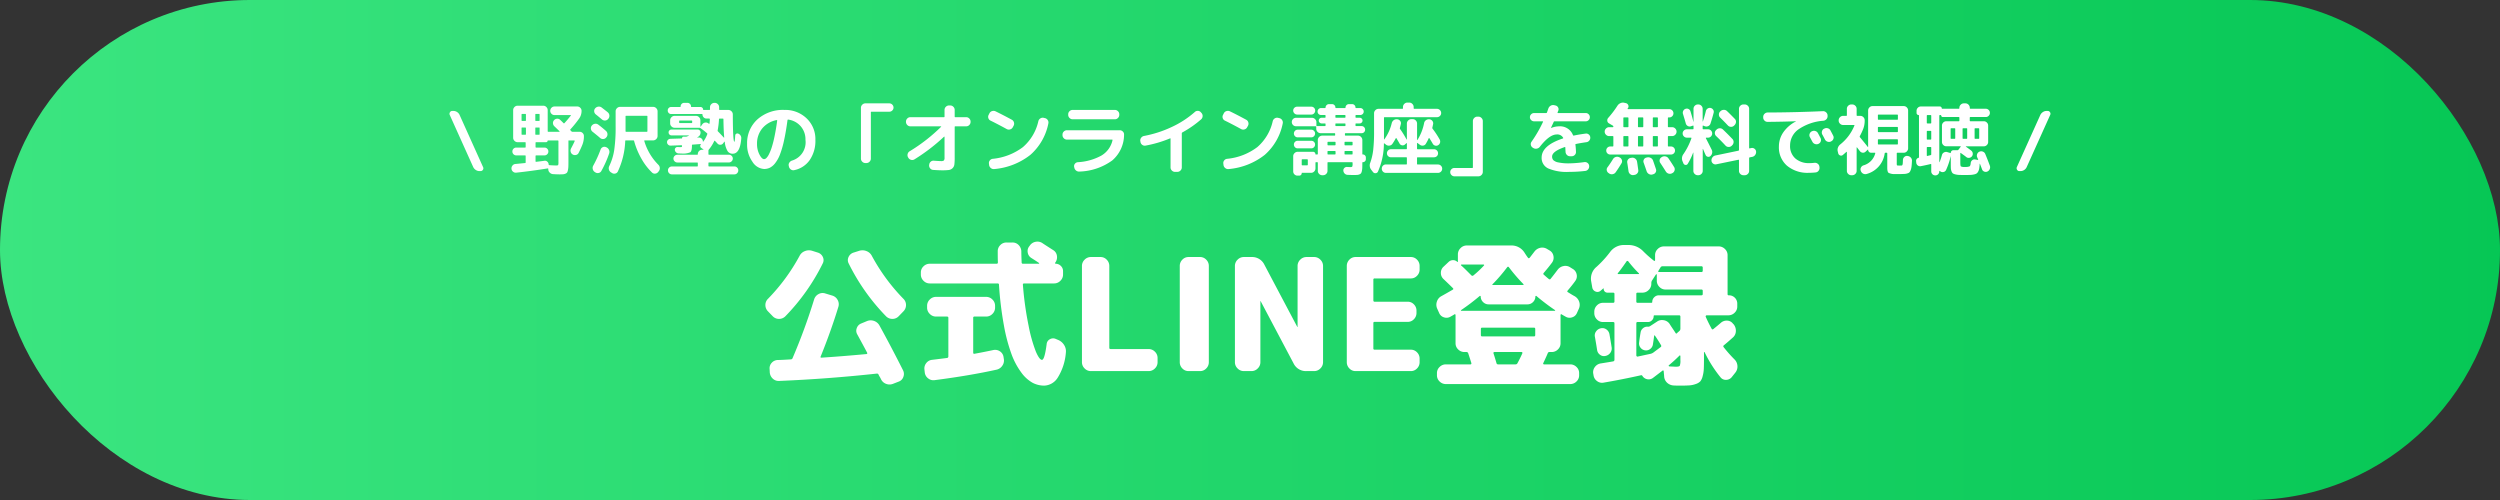
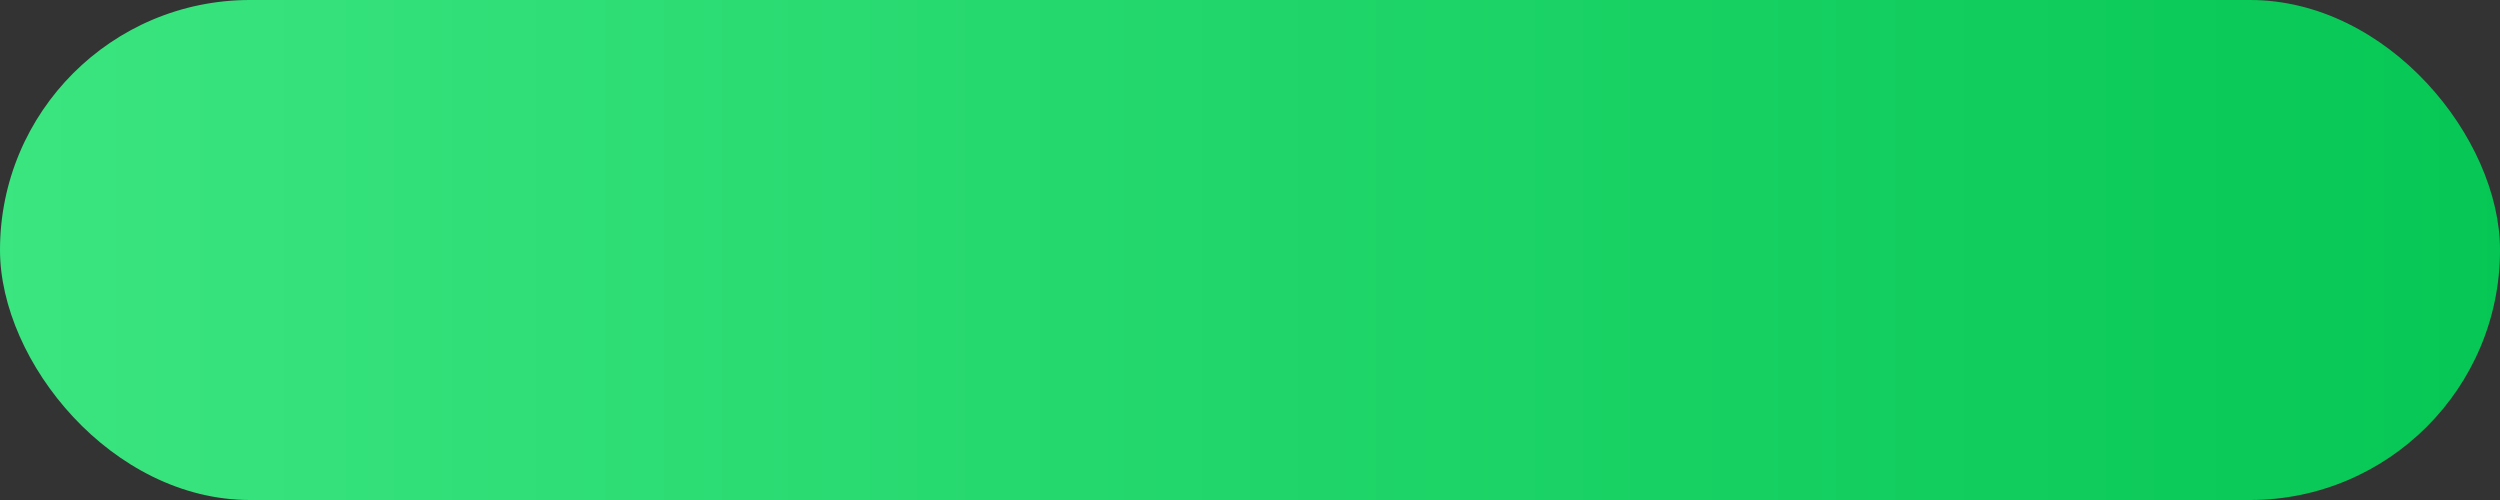
<svg xmlns="http://www.w3.org/2000/svg" width="320" height="64" viewBox="0 0 320 64">
  <rect x="0" y="0" width="320" height="64" fill="#333333" stroke="none" />
  <defs>
    <linearGradient id="linear-gradient" y1="0.5" x2="1" y2="0.5" gradientUnits="objectBoundingBox">
      <stop offset="0" stop-color="#3be580" />
      <stop offset="1" stop-color="#06c755" />
    </linearGradient>
  </defs>
  <g id="グループ_376" data-name="グループ 376" transform="translate(-55 -537.5)">
    <rect id="長方形_8" data-name="長方形 8" width="320" height="64" rx="32" transform="translate(55 537.5)" fill="url(#linear-gradient)" />
-     <path id="パス_4052" data-name="パス 4052" d="M-54.69-13.78A26.44,26.44,0,0,1-59.49-7a1.129,1.129,0,0,1-.8.32,1.1,1.1,0,0,1-.8-.34l-.62-.64a1.129,1.129,0,0,1-.32-.8,1.1,1.1,0,0,1,.34-.8,24.525,24.525,0,0,0,4.04-5.5,1.256,1.256,0,0,1,.68-.6,1.366,1.366,0,0,1,.92-.04l.76.24a1.03,1.03,0,0,1,.62.57A.911.911,0,0,1-54.69-13.78Zm6.28-.98a24.525,24.525,0,0,0,4.04,5.5,1.1,1.1,0,0,1,.34.8,1.129,1.129,0,0,1-.32.8l-.62.64a1.1,1.1,0,0,1-.8.34,1.129,1.129,0,0,1-.8-.32,26.44,26.44,0,0,1-4.8-6.78.911.911,0,0,1-.02-.81,1.03,1.03,0,0,1,.62-.57l.76-.24a1.366,1.366,0,0,1,.92.04A1.256,1.256,0,0,1-48.41-14.76Zm-5.96,4.82.92.28a1.134,1.134,0,0,1,.67.56,1.1,1.1,0,0,1,.09.88q-.94,3.08-2.26,6.34-.08.16.1.16,2.52-.16,5.76-.46A.1.1,0,0,0-49-2.24a.113.113,0,0,0-.01-.12q-.16-.32-1.26-2.34a.91.91,0,0,1-.06-.81.96.96,0,0,1,.58-.59l.72-.3a1.262,1.262,0,0,1,.91-.02,1.258,1.258,0,0,1,.69.58q1.52,2.76,3.02,5.74a1.023,1.023,0,0,1,.04.84.96.96,0,0,1-.58.6l-.72.28a1.207,1.207,0,0,1-.89.02,1.162,1.162,0,0,1-.67-.6,2.375,2.375,0,0,0-.16-.3,2.376,2.376,0,0,1-.16-.3.206.206,0,0,0-.22-.12q-6.24.68-12.5.94a1.083,1.083,0,0,1-.82-.3,1.2,1.2,0,0,1-.38-.8l-.02-.42a1.01,1.01,0,0,1,.27-.8,1.066,1.066,0,0,1,.77-.36q.26,0,.82-.03t.84-.05a.233.233,0,0,0,.24-.16,74.937,74.937,0,0,0,2.76-7.52,1.141,1.141,0,0,1,.55-.67A1.072,1.072,0,0,1-54.37-9.94Zm28.04,11.8a3.221,3.221,0,0,1-1.51-.37A4.53,4.53,0,0,1-29.26.2a9.309,9.309,0,0,1-1.26-2.35,21.938,21.938,0,0,1-.98-3.7,44.451,44.451,0,0,1-.63-5.19.159.159,0,0,0-.18-.18h-8.68a1.1,1.1,0,0,1-.8-.34,1.1,1.1,0,0,1-.34-.8v-.26a1.062,1.062,0,0,1,.34-.79,1.111,1.111,0,0,1,.8-.33h8.56q.16,0,.16-.18-.02-.46-.02-1.42a1.078,1.078,0,0,1,.33-.79,1.078,1.078,0,0,1,.79-.33h.76a1.068,1.068,0,0,1,.8.33,1.2,1.2,0,0,1,.34.81q0,.48.04,1.4a.159.159,0,0,0,.18.18h2a.064.064,0,0,0,.06-.04.04.04,0,0,0-.02-.06q-.44-.3-.98-.64a.985.985,0,0,1-.46-.69.984.984,0,0,1,.2-.81l.06-.08a1.15,1.15,0,0,1,.75-.49,1.145,1.145,0,0,1,.87.17q.08.06.61.4l.81.52a1,1,0,0,1,.44.73,1.14,1.14,0,0,1-.22.85l-.02.02q-.02.02.01.07t.05.05a.926.926,0,0,1,.68.28.9.9,0,0,1,.28.66v.44a1.1,1.1,0,0,1-.34.8,1.1,1.1,0,0,1-.8.34h-3.84a.141.141,0,0,0-.16.16,41.923,41.923,0,0,0,.73,5.25,18.942,18.942,0,0,0,.94,3.34q.45,1.03.77,1.03.34,0,.6-2a.775.775,0,0,1,.4-.63.826.826,0,0,1,.76-.05l.38.16a1.642,1.642,0,0,1,.72.66,1.459,1.459,0,0,1,.2.94A7.08,7.08,0,0,1-24.6.82,2.131,2.131,0,0,1-26.33,1.86Zm-14.38-3.3q1.32-.16,1.94-.24a.189.189,0,0,0,.16-.2V-6.82q0-.16-.18-.16h-1.4a1.1,1.1,0,0,1-.8-.34,1.1,1.1,0,0,1-.34-.8v-.24a1.1,1.1,0,0,1,.34-.8,1.1,1.1,0,0,1,.8-.34h6.42a1.1,1.1,0,0,1,.8.34,1.1,1.1,0,0,1,.34.8v.24a1.1,1.1,0,0,1-.34.8,1.1,1.1,0,0,1-.8.34h-1.5a.141.141,0,0,0-.16.16v4.46q0,.18.18.14,1.3-.24,2.42-.48a1.088,1.088,0,0,1,.82.17,1.024,1.024,0,0,1,.46.71l.04.26a1.15,1.15,0,0,1-.2.88,1.185,1.185,0,0,1-.74.5q-3.44.76-7.92,1.34A1.072,1.072,0,0,1-41.2.93a1.1,1.1,0,0,1-.43-.75l-.04-.36a1.092,1.092,0,0,1,.22-.83A1.067,1.067,0,0,1-40.71-1.44Zm28.88-.24v.54a1.1,1.1,0,0,1-.34.8,1.1,1.1,0,0,1-.8.34h-7.4a1.1,1.1,0,0,1-.8-.34,1.1,1.1,0,0,1-.34-.8V-13.46a1.1,1.1,0,0,1,.34-.8,1.1,1.1,0,0,1,.8-.34h1.24a1.062,1.062,0,0,1,.79.34,1.111,1.111,0,0,1,.33.8V-2.98q0,.16.18.16h4.86a1.1,1.1,0,0,1,.8.34A1.1,1.1,0,0,1-11.83-1.68Zm6.56-11.78V-1.14a1.111,1.111,0,0,1-.33.8A1.062,1.062,0,0,1-6.39,0H-7.87a1.062,1.062,0,0,1-.79-.34,1.111,1.111,0,0,1-.33-.8V-13.46a1.111,1.111,0,0,1,.33-.8,1.062,1.062,0,0,1,.79-.34h1.48a1.062,1.062,0,0,1,.79.34A1.111,1.111,0,0,1-5.27-13.46Zm6.6,4.52v7.8a1.1,1.1,0,0,1-.34.8A1.1,1.1,0,0,1,.19,0H-.79a1.1,1.1,0,0,1-.8-.34,1.1,1.1,0,0,1-.34-.8V-13.46a1.1,1.1,0,0,1,.34-.8,1.1,1.1,0,0,1,.8-.34H.19a1.743,1.743,0,0,1,1.66,1l4.2,7.94a.018.018,0,0,0,.02.02.018.018,0,0,0,.02-.02v-7.8a1.1,1.1,0,0,1,.34-.8,1.1,1.1,0,0,1,.8-.34h.98a1.1,1.1,0,0,1,.8.34,1.1,1.1,0,0,1,.34.8V-1.14a1.1,1.1,0,0,1-.34.8,1.1,1.1,0,0,1-.8.34H7.23A1.743,1.743,0,0,1,5.57-1L1.37-8.94a.018.018,0,0,0-.02-.02A.018.018,0,0,0,1.33-8.94ZM21.71-1.6v.46a1.111,1.111,0,0,1-.33.8,1.062,1.062,0,0,1-.79.34H13.51a1.062,1.062,0,0,1-.79-.34,1.111,1.111,0,0,1-.33-.8V-13.46a1.111,1.111,0,0,1,.33-.8,1.062,1.062,0,0,1,.79-.34h7.08a1.062,1.062,0,0,1,.79.34,1.111,1.111,0,0,1,.33.8V-13a1.111,1.111,0,0,1-.33.8,1.062,1.062,0,0,1-.79.34H15.95a.141.141,0,0,0-.16.16v2.64q0,.18.16.18h4.24a1.062,1.062,0,0,1,.79.34,1.111,1.111,0,0,1,.33.8v.3a1.111,1.111,0,0,1-.33.8,1.062,1.062,0,0,1-.79.34H15.95a.141.141,0,0,0-.16.16V-2.9a.141.141,0,0,0,.16.16h4.64a1.062,1.062,0,0,1,.79.34A1.111,1.111,0,0,1,21.71-1.6Zm4.46-5.66q-.16.1-.52.3a.977.977,0,0,1-.82.08.961.961,0,0,1-.62-.56l-.26-.58a1.233,1.233,0,0,1-.02-.9,1.174,1.174,0,0,1,.58-.68q.58-.32,1.44-.82.14-.08.02-.2-.42-.42-1.22-1.18a1.05,1.05,0,0,1-.32-.77,1.05,1.05,0,0,1,.32-.77l.68-.64a.8.8,0,0,1,.56-.22.734.734,0,0,1,.54.22q.08.04.08-.04v-.92a1.1,1.1,0,0,1,.34-.8,1.1,1.1,0,0,1,.8-.34h5.68a1.953,1.953,0,0,1,1.72.94q.28.44.44.64.08.12.22-.02l.6-.78a1.289,1.289,0,0,1,.74-.48,1.162,1.162,0,0,1,.86.14l.34.2a1.008,1.008,0,0,1,.49.7,1.068,1.068,0,0,1-.17.84q-.46.62-1.08,1.34a.152.152,0,0,0,.04.24q.4.36.6.52.16.12.24,0,.36-.44.9-1.16a1.214,1.214,0,0,1,.75-.48,1.113,1.113,0,0,1,.87.16l.32.2a1.037,1.037,0,0,1,.5.69,1.02,1.02,0,0,1-.16.83q-.38.54-.98,1.24-.12.16.02.22.1.06.39.24t.45.26a1.307,1.307,0,0,1,.59.68,1.2,1.2,0,0,1-.01.9l-.26.58a.961.961,0,0,1-.62.56.977.977,0,0,1-.82-.08q-.36-.2-.52-.3a.067.067,0,0,0-.09-.01.1.1,0,0,0-.05.09v3.62a1.062,1.062,0,0,1-.34.79,1.111,1.111,0,0,1-.8.33h-.28a.22.22,0,0,0-.22.16q-.18.44-.58,1.28a.09.09,0,0,0,.01.09.1.1,0,0,0,.09.05h3.36a1.111,1.111,0,0,1,.8.33,1.062,1.062,0,0,1,.34.79V.54a1.062,1.062,0,0,1-.34.79,1.111,1.111,0,0,1-.8.33H25.07a1.111,1.111,0,0,1-.8-.33,1.062,1.062,0,0,1-.34-.79V.26a1.062,1.062,0,0,1,.34-.79,1.111,1.111,0,0,1,.8-.33h3.14q.16,0,.12-.18-.16-.52-.4-1.24a.22.22,0,0,0-.22-.16h-.26a1.111,1.111,0,0,1-.8-.33,1.062,1.062,0,0,1-.34-.79V-7.18a.1.1,0,0,0-.05-.09A.067.067,0,0,0,26.17-7.26ZM36.51-4.62v-.76q0-.18-.16-.18H29.71q-.16,0-.16.18v.76q0,.18.16.18h6.64Q36.51-4.44,36.51-4.62ZM34.23-1q.38-.7.64-1.3a.081.081,0,0,0-.02-.09.123.123,0,0,0-.1-.05H31.29q-.16,0-.12.18.18.54.38,1.24a.2.2,0,0,0,.22.16h2.22A.26.26,0,0,0,34.23-1ZM27.05-7.72H39.01a.046.046,0,0,0,.05-.03.045.045,0,0,0-.01-.05,27.2,27.2,0,0,1-2.4-1.82q-.02-.02-.07,0t-.05.06a.982.982,0,0,1-.3.72.982.982,0,0,1-.72.3H30.55a.982.982,0,0,1-.72-.3.982.982,0,0,1-.3-.72q0-.04-.05-.06t-.07,0a27.2,27.2,0,0,1-2.4,1.82.045.045,0,0,0-.01.05A.046.046,0,0,0,27.05-7.72Zm7.96-3.4a21.562,21.562,0,0,1-1.86-2.16q-.12-.16-.24,0a21.562,21.562,0,0,1-1.86,2.16q-.1.1.06.1h3.84a.067.067,0,0,0,.06-.03A.066.066,0,0,0,35.01-11.12Zm-7.98-2.4q.26.22.71.67l.59.59a.182.182,0,0,0,.26.02,12.429,12.429,0,0,0,1.36-1.28.055.055,0,0,0,.01-.08.086.086,0,0,0-.07-.04H27.07a.064.064,0,0,0-.06.04A.065.065,0,0,0,27.03-13.52Zm18.18,2.94a3.965,3.965,0,0,1-.32.28.593.593,0,0,1-.65.12.676.676,0,0,1-.43-.52l-.14-.8a1.948,1.948,0,0,1,.68-1.84,13.333,13.333,0,0,0,1.74-1.9,2.181,2.181,0,0,1,1.8-.9h.56a2.608,2.608,0,0,1,1.9.82,14.154,14.154,0,0,0,1.36,1.2.067.067,0,0,0,.09.01.1.1,0,0,0,.05-.09v-.64a1.062,1.062,0,0,1,.34-.79,1.111,1.111,0,0,1,.8-.33h7a1.111,1.111,0,0,1,.8.33,1.062,1.062,0,0,1,.34.79v4.98a.141.141,0,0,0,.16.16,1.045,1.045,0,0,1,.77.31,1.045,1.045,0,0,1,.31.77v.36a1.062,1.062,0,0,1-.34.79,1.111,1.111,0,0,1-.8.33H58.45a.118.118,0,0,0-.1.06.132.132,0,0,0-.02.12q.32.74.76,1.54.08.14.22.04.64-.52.96-.8a1.094,1.094,0,0,1,.8-.28.948.948,0,0,1,.74.38l.1.1a1.277,1.277,0,0,1,.28.87,1.1,1.1,0,0,1-.38.81q-.76.68-1.16,1a.158.158,0,0,0-.02.24A17.442,17.442,0,0,0,62.01-1.5a1.266,1.266,0,0,1,.38.81,1.215,1.215,0,0,1-.24.85l-.46.58a.938.938,0,0,1-.73.38A.848.848,0,0,1,60.23.8a16.221,16.221,0,0,1-2.04-3.22.068.068,0,0,0-.05-.02q-.03,0-.03.04v.6q0,.94-.02,1.46a4.326,4.326,0,0,1-.15.99,1.7,1.7,0,0,1-.3.66,1.441,1.441,0,0,1-.57.34,2.97,2.97,0,0,1-.85.18q-.45.03-1.25.03-.42,0-.76-.02a1.318,1.318,0,0,1-.84-.37,1.178,1.178,0,0,1-.36-.83L52.95,0a.086.086,0,0,0-.04-.07.072.072,0,0,0-.08-.01L51.57.88a.9.9,0,0,1-.73.16.922.922,0,0,1-.61-.42.171.171,0,0,0-.22-.08q-2.42.54-4.76.94a1.038,1.038,0,0,1-.84-.21,1.089,1.089,0,0,1-.44-.75L43.93.3a1.092,1.092,0,0,1,.22-.83,1.142,1.142,0,0,1,.74-.45q1.14-.18,1.58-.26a.2.2,0,0,0,.18-.2V-6.12q0-.16-.18-.16H45.19a1.062,1.062,0,0,1-.79-.34,1.111,1.111,0,0,1-.33-.8V-7.6a1.111,1.111,0,0,1,.33-.8,1.062,1.062,0,0,1,.79-.34h1.28q.18,0,.18-.16v-.98q0-.16-.18-.16h-.7a.487.487,0,0,1-.36-.14.487.487,0,0,1-.14-.36.058.058,0,0,0-.02-.04A.025.025,0,0,0,45.21-10.58Zm5.02.54h-.62a.141.141,0,0,0-.16.16v.98a.141.141,0,0,0,.16.16h1.76a.106.106,0,0,0,.12-.12.807.807,0,0,1,.25-.59.807.807,0,0,1,.59-.25h5.44q.18,0,.18-.16v-.42q0-.16-.18-.16H53.19a1.062,1.062,0,0,1-.79-.34,1.111,1.111,0,0,1-.33-.8v-.76a.047.047,0,0,0-.04-.05.06.06,0,0,0-.06.01l-.52.8a.633.633,0,0,0-.08.32v.08a1.1,1.1,0,0,1-.34.8A1.1,1.1,0,0,1,50.23-10.04Zm.7,3.76H49.61a.141.141,0,0,0-.16.16V-2a.143.143,0,0,0,.06.11.121.121,0,0,0,.12.03l1.68-.36a1.1,1.1,0,0,0,.3-.14l.96-.72q.12-.08.04-.24-.44-.74-.78-1.22-.04-.04-.07-.03a.046.046,0,0,0-.03.05q-.04.36-.16,1.12a.874.874,0,0,1-.36.58.841.841,0,0,1-.66.16.874.874,0,0,1-.58-.36.841.841,0,0,1-.16-.66q.02-.2.08-.61t.1-.61a.859.859,0,0,1,.32-.59.827.827,0,0,1,.64-.19.533.533,0,0,0,.24-.06l.92-.6a1.1,1.1,0,0,1,.86-.17,1.1,1.1,0,0,1,.74.47q.08.14.35.54t.41.62q.08.14.2.02A.683.683,0,0,1,54.81-5a1.984,1.984,0,0,0,.16-.14.384.384,0,0,0,.12-.28V-6.96q0-.18-.16-.18H51.77q-.1,0-.1.12a.711.711,0,0,1-.22.52A.711.711,0,0,1,50.93-6.28ZM54.51-.56q.42,0,.5-.12a1.875,1.875,0,0,0,.08-.74v-.52q0-.04-.05-.06t-.07.02q-.64.64-1.36,1.24-.04.02-.01.08t.07.06Q54.47-.56,54.51-.56Zm3.44-12.3v-.38a.159.159,0,0,0-.18-.18H52.81a.306.306,0,0,0-.26.14l-.28.46a.067.067,0,0,0-.01.09.1.1,0,0,0,.09.05h5.42A.159.159,0,0,0,57.95-12.86Zm-8.18.34a15.173,15.173,0,0,1-1.36-1.54q-.02-.04-.1-.04t-.1.04q-.72,1.04-1.12,1.52-.08.12.06.12h2.58a.067.067,0,0,0,.06-.03Q49.81-12.48,49.77-12.52Zm-3.76,7.8q.18,1.02.28,1.68a.914.914,0,0,1-.17.7.985.985,0,0,1-.63.4.824.824,0,0,1-.69-.15.909.909,0,0,1-.37-.61q-.1-.66-.28-1.68a.851.851,0,0,1,.15-.7.976.976,0,0,1,.61-.4.871.871,0,0,1,.7.14A.947.947,0,0,1,46.01-4.72Z" transform="translate(215 585)" fill="#fff" />
-     <path id="パス_4051" data-name="パス 4051" d="M-98.5.4h-.13A.839.839,0,0,1-99.1.255a.917.917,0,0,1-.33-.375l-3-6.66a.355.355,0,0,1,.025-.35.337.337,0,0,1,.305-.17h.13a.855.855,0,0,1,.48.145.848.848,0,0,1,.32.375l3,6.66a.339.339,0,0,1-.015.35A.346.346,0,0,1-98.5.4Zm8.58-.34q-1.96.32-3.99.54a.526.526,0,0,1-.415-.12A.532.532,0,0,1-94.53.1.554.554,0,0,1-94.4-.31a.521.521,0,0,1,.375-.2l1.22-.12a.08.08,0,0,0,.09-.09v-.8q0-.09-.08-.09h-1.12a.483.483,0,0,1-.355-.145.483.483,0,0,1-.145-.355.483.483,0,0,1,.145-.355.483.483,0,0,1,.355-.145h1.12a.071.071,0,0,0,.08-.08v-.52q0-.09-.08-.09h-.95a.547.547,0,0,1-.4-.17.547.547,0,0,1-.17-.4V-7.4a.547.547,0,0,1,.17-.4.547.547,0,0,1,.4-.17h3.28a.547.547,0,0,1,.4.17.547.547,0,0,1,.17.4v2.68q0,.09.08.09h1.41q.02,0,.03-.025a.039.039,0,0,0-.01-.045q-.21-.21-.65-.63a.569.569,0,0,1-.185-.39.512.512,0,0,1,.145-.4.529.529,0,0,1,.375-.185.506.506,0,0,1,.4.145q.15.14.44.43.05.05.11-.01.42-.46.81-.96.05-.07-.03-.07h-2.05a.523.523,0,0,1-.39-.165.536.536,0,0,1-.16-.385.536.536,0,0,1,.16-.385.523.523,0,0,1,.39-.165h2.91a.528.528,0,0,1,.385.165.528.528,0,0,1,.165.385,1.673,1.673,0,0,1-.32,1.01,14.457,14.457,0,0,1-1.1,1.36q-.07.07.01.14.02.02.05.055t.05.055a.2.2,0,0,0,.14.07h.92a.531.531,0,0,1,.39.16.531.531,0,0,1,.16.39,2.846,2.846,0,0,1-.19,1.09q-.17.44-.49,1.07a.474.474,0,0,1-.335.255.536.536,0,0,1-.425-.065.538.538,0,0,1-.255-.35.582.582,0,0,1,.055-.43q.32-.6.46-.93a.055.055,0,0,0-.01-.055.062.062,0,0,0-.05-.025h-.73v.01l-.01-.01v2.7q0,.41-.01.645a2.661,2.661,0,0,1-.055.445.919.919,0,0,1-.1.3.468.468,0,0,1-.205.155.959.959,0,0,1-.305.08q-.16.015-.44.015-.31,0-.84-.03a.633.633,0,0,1-.42-.18A.579.579,0,0,1-89.82.2V.13Q-89.82.04-89.92.06Zm-1.09-6.98h-.39q-.08,0-.08.09v.73a.071.071,0,0,0,.08.08h.39a.071.071,0,0,0,.08-.08v-.73Q-90.93-6.92-91.01-6.92Zm-.47,1.82v.77a.071.071,0,0,0,.08.08h.39a.071.071,0,0,0,.08-.08V-5.1a.071.071,0,0,0-.08-.08h-.39A.071.071,0,0,0-91.48-5.1Zm-1.76-1.73v.73a.071.071,0,0,0,.08.08h.39q.09,0,.09-.08v-.73a.08.08,0,0,0-.09-.09h-.39Q-93.24-6.92-93.24-6.83Zm.08,2.58h.39q.09,0,.09-.08V-5.1q0-.08-.09-.08h-.39a.071.071,0,0,0-.08.08v.77A.071.071,0,0,0-93.16-4.25Zm1.71,2.73v.66q0,.09.09.07.7-.08,1.04-.13a.449.449,0,0,1,.38.115.5.5,0,0,1,.17.365q0,.08.09.08.53.04.88.04.21,0,.245-.055A1.2,1.2,0,0,0-88.52-.78V-3.43q0-.09-.08-.09h-1.27a.027.027,0,0,0-.03.03.182.182,0,0,1-.06.13.182.182,0,0,1-.13.06h-1.27a.08.08,0,0,0-.09.09v.52q0,.08.09.08h1.05a.483.483,0,0,1,.355.145.483.483,0,0,1,.145.355.483.483,0,0,1-.145.355.483.483,0,0,1-.355.145h-1.05A.08.08,0,0,0-91.45-1.52Zm9.32-4.78-.03.03a.52.52,0,0,1-.38.195.562.562,0,0,1-.41-.135q-.61-.51-.78-.64a.539.539,0,0,1-.21-.37.512.512,0,0,1,.12-.41l.01-.01a.618.618,0,0,1,.395-.21.57.57,0,0,1,.425.11q.7.54.79.62a.577.577,0,0,1,.2.395A.584.584,0,0,1-82.13-6.3Zm-.25,2.37-.03.03a.493.493,0,0,1-.375.195.537.537,0,0,1-.4-.135q-.28-.25-.97-.8a.543.543,0,0,1-.21-.375.519.519,0,0,1,.12-.415l.01-.01a.6.6,0,0,1,.385-.215.553.553,0,0,1,.425.105q.42.31.98.8a.577.577,0,0,1,.2.395A.584.584,0,0,1-82.38-3.93Zm.35,2.08a13.454,13.454,0,0,1-1,2.24.49.49,0,0,1-.345.25A.528.528,0,0,1-83.8.56l-.08-.05a.588.588,0,0,1-.245-.365A.593.593,0,0,1-84.07-.29a14.838,14.838,0,0,0,.95-2.08.514.514,0,0,1,.29-.3.466.466,0,0,1,.41.01l.06.02a.644.644,0,0,1,.315.335A.614.614,0,0,1-82.03-1.85Zm4.5-1.6a7.161,7.161,0,0,0,1.8,3.04.611.611,0,0,1,.185.405A.6.6,0,0,1-75.68.42l-.07.09a.547.547,0,0,1-.385.215.489.489,0,0,1-.4-.135,7.642,7.642,0,0,1-1.355-1.765A9.62,9.62,0,0,1-78.83-3.44a.1.1,0,0,0-.11-.09h-.94q-.09,0-.09.07A10.089,10.089,0,0,1-80.92.46a.472.472,0,0,1-.33.255A.5.5,0,0,1-81.67.64L-81.8.56A.6.6,0,0,1-82.06.2a.635.635,0,0,1,.05-.455,7.225,7.225,0,0,0,.63-2.04,20.031,20.031,0,0,0,.18-3.03V-7.25a.547.547,0,0,1,.17-.4.547.547,0,0,1,.4-.17h4.23a.547.547,0,0,1,.4.17.547.547,0,0,1,.17.4V-4.1a.547.547,0,0,1-.17.4.547.547,0,0,1-.4.17h-1.07Q-77.55-3.53-77.53-3.45Zm-2.4-1.36v.09q0,.09.08.09h2.63a.08.08,0,0,0,.09-.09V-6.6q0-.08-.09-.08h-2.63a.071.071,0,0,0-.08.08Zm7.15,1.9q-.23.01-.69.025t-.68.025a.429.429,0,0,1-.32-.115.427.427,0,0,1-.15-.305.4.4,0,0,1,.115-.31.443.443,0,0,1,.305-.14q.23-.01.73-.025t.74-.025a.027.027,0,0,0,.03-.03.2.2,0,0,1,.055-.14.176.176,0,0,1,.135-.06h.33a.377.377,0,0,0,.15-.03.677.677,0,0,1,.1-.05q.07-.03.11-.05a.029.029,0,0,0,.01-.02q0-.01-.02-.01h-2.21a.367.367,0,0,1-.27-.11.367.367,0,0,1-.11-.27.351.351,0,0,1,.11-.265.376.376,0,0,1,.27-.105h3.33a.376.376,0,0,1,.27.105.351.351,0,0,1,.11.265.621.621,0,0,1-.32.57.231.231,0,0,1-.05.03.232.232,0,0,0-.05.03.032.032,0,0,0,.02.03q.03,0,.08-.005t.08,0a.5.5,0,0,1,.38.14.487.487,0,0,1,.16.37.023.023,0,0,0,.015.025q.015,0,.035-.015a3.584,3.584,0,0,0,.51-.94.106.106,0,0,0-.03-.13,11.211,11.211,0,0,0-.9-.7h-3.25a.547.547,0,0,1-.4-.17.547.547,0,0,1-.17-.4V-6.1a.547.547,0,0,1,.17-.4.547.547,0,0,1,.4-.17h2.73a.547.547,0,0,1,.4.17.547.547,0,0,1,.17.4v.78a.023.023,0,0,0,.015.025q.015.005.035-.015l.18-.26a.554.554,0,0,1,.37-.24.529.529,0,0,1,.42.1.193.193,0,0,0,.035.025.193.193,0,0,1,.035.025.04.04,0,0,0,.05,0,.048.048,0,0,0,.03-.045q.02-.18.04-.52,0-.1-.08-.1h-.35a.491.491,0,0,1-.36-.15.491.491,0,0,1-.15-.36q0-.07-.08-.07h-3.93a.419.419,0,0,1-.315-.13.444.444,0,0,1-.125-.32.444.444,0,0,1,.125-.32.419.419,0,0,1,.315-.13h1.14a.062.062,0,0,0,.07-.07.452.452,0,0,1,.13-.325.438.438,0,0,1,.33-.135h.41a.443.443,0,0,1,.325.135.443.443,0,0,1,.135.325.062.062,0,0,0,.07.07h1.15a.316.316,0,0,1,.23.1.316.316,0,0,1,.1.23.044.044,0,0,0,.05.05h.75a.071.071,0,0,0,.08-.08v-.27a.531.531,0,0,1,.17-.395.556.556,0,0,1,.4-.165h.03a.556.556,0,0,1,.4.165.531.531,0,0,1,.17.395v.27q0,.08.09.08h1.09a.547.547,0,0,1,.4.17.547.547,0,0,1,.17.4q.01,3.5.2,3.5.06,0,.11-.81a.254.254,0,0,1,.14-.22.278.278,0,0,1,.27,0,.6.6,0,0,1,.36.62q-.15,1.94-1.1,1.94a.764.764,0,0,1-.64-.315,2.794,2.794,0,0,1-.37-1.195q0-.02-.025-.03t-.035.01l-.15.2a.427.427,0,0,1-.355.185.465.465,0,0,1-.375-.165q-.05-.06-.155-.165t-.155-.165q-.06-.06-.1.02a4.989,4.989,0,0,1-.68,1.08.2.2,0,0,0-.06.15v.43a.08.08,0,0,0,.09.09h2.53a.488.488,0,0,1,.35.145.464.464,0,0,1,.15.345.48.48,0,0,1-.15.35.48.48,0,0,1-.35.15h-2.53a.08.08,0,0,0-.09.09v.33a.08.08,0,0,0,.09.09H-66a.483.483,0,0,1,.355.145A.483.483,0,0,1-65.5.31a.5.5,0,0,1-.145.36A.475.475,0,0,1-66,.82h-8a.475.475,0,0,1-.355-.15A.5.5,0,0,1-74.5.31a.483.483,0,0,1,.145-.355A.483.483,0,0,1-74-.19h3.23a.08.08,0,0,0,.09-.09V-.61a.08.08,0,0,0-.09-.09H-73.3a.48.48,0,0,1-.35-.15.48.48,0,0,1-.15-.35.464.464,0,0,1,.15-.345.488.488,0,0,1,.35-.145h2.53q.09,0,.09-.08a.547.547,0,0,1,.16-.395.523.523,0,0,1,.39-.165h.15a.023.023,0,0,0,.025-.015q.005-.015-.015-.035l-.28-.2a.284.284,0,0,1-.12-.22.3.3,0,0,1,.09-.24.012.012,0,0,0,0-.02.029.029,0,0,0-.02-.01q-.56.05-1.05.08-.08,0-.08.09v.02q0,.71-.21.87a2.371,2.371,0,0,1-1.14.16q-.22,0-.36-.01a.5.5,0,0,1-.315-.13.5.5,0,0,1-.165-.3.343.343,0,0,1,.085-.28.309.309,0,0,1,.265-.11q.14.01.32.01a1.588,1.588,0,0,0,.165-.005.094.094,0,0,0,.06-.035.2.2,0,0,0,.025-.12A.071.071,0,0,0-72.78-2.91Zm1.38-2.93v-.15a.071.071,0,0,0-.08-.08h-1.5q-.09,0-.09.08v.15a.08.08,0,0,0,.09.09h1.5Q-71.4-5.75-71.4-5.84Zm3.43-.39a10.119,10.119,0,0,1-.17,1.42.14.14,0,0,0,.05.14q.22.22.74.78a.02.02,0,0,0,.03.01.032.032,0,0,0,.02-.03q-.08-.85-.1-2.32,0-.09-.08-.09h-.4A.08.08,0,0,0-67.97-6.23Zm7.38.1a3.145,3.145,0,0,0-1.84,1.065A3.039,3.039,0,0,0-63.1-3.07a2.859,2.859,0,0,0,.31,1.35q.31.59.59.59a.443.443,0,0,0,.29-.135,1.808,1.808,0,0,0,.335-.49,5.969,5.969,0,0,0,.36-.89,13.878,13.878,0,0,0,.36-1.42q.185-.885.335-1.995a.051.051,0,0,0-.015-.055A.051.051,0,0,0-60.59-6.13ZM-62.2.13A1.887,1.887,0,0,1-63.69-.8a3.741,3.741,0,0,1-.68-2.27,4.075,4.075,0,0,1,1.32-3.15A4.906,4.906,0,0,1-59.6-7.43a3.942,3.942,0,0,1,2.845,1.08A3.647,3.647,0,0,1-55.63-3.6a4.34,4.34,0,0,1-.725,2.585A3.207,3.207,0,0,1-58.34.28a.53.53,0,0,1-.435-.09.6.6,0,0,1-.245-.38l-.02-.09a.5.5,0,0,1,.08-.41.652.652,0,0,1,.35-.26A2.444,2.444,0,0,0-56.9-3.6a2.557,2.557,0,0,0-.6-1.725A2.559,2.559,0,0,0-59.09-6.19a.081.081,0,0,0-.11.07q-.2,1.51-.45,2.625a12.05,12.05,0,0,1-.525,1.8A4.209,4.209,0,0,1-60.79-.6a2.024,2.024,0,0,1-.67.57A1.72,1.72,0,0,1-62.2.13Zm13.67-7.25V-1.2a.547.547,0,0,1-.17.4.547.547,0,0,1-.4.17h-.13a.547.547,0,0,1-.4-.17.547.547,0,0,1-.17-.4V-7.7a.547.547,0,0,1,.17-.4.547.547,0,0,1,.4-.17h3.06a.519.519,0,0,1,.38.16.519.519,0,0,1,.16.38.5.5,0,0,1-.16.375.528.528,0,0,1-.38.155h-2.28A.071.071,0,0,0-48.53-7.12Zm4.8,5.82-.04-.07a.555.555,0,0,1-.05-.425.555.555,0,0,1,.26-.345,21.674,21.674,0,0,0,4.02-3.13q.02-.01.01-.035t-.03-.025h-3.91a.531.531,0,0,1-.4-.17.556.556,0,0,1-.165-.4v-.03a.556.556,0,0,1,.165-.4.531.531,0,0,1,.4-.17h4.29a.071.071,0,0,0,.08-.08v-.85a.547.547,0,0,1,.17-.4.547.547,0,0,1,.4-.17h.16a.547.547,0,0,1,.4.17.547.547,0,0,1,.17.4v.85a.071.071,0,0,0,.08.08h1.39a.531.531,0,0,1,.4.17.556.556,0,0,1,.165.4v.03a.556.556,0,0,1-.165.4.531.531,0,0,1-.4.17h-1.39a.071.071,0,0,0-.08.08v3.92a7.041,7.041,0,0,1-.04.88.8.8,0,0,1-.235.48.835.835,0,0,1-.48.23A6.913,6.913,0,0,1-39.43.3q-.39,0-1.11-.05a.523.523,0,0,1-.4-.2A.565.565,0,0,1-41.07-.37l.01-.05a.552.552,0,0,1,.19-.38.513.513,0,0,1,.4-.13q.65.05.9.05a.61.61,0,0,0,.39-.08.61.61,0,0,0,.08-.39V-3.97a.042.042,0,0,0-.025-.035q-.025-.015-.035,0A23.879,23.879,0,0,1-42.95-1.1a.539.539,0,0,1-.43.06A.556.556,0,0,1-43.73-1.3Zm13.47-4.1-.11.2a.538.538,0,0,1-.34.265.55.55,0,0,1-.43-.045q-1.17-.64-2.07-1.08a.513.513,0,0,1-.28-.32.514.514,0,0,1,.04-.42l.1-.2a.549.549,0,0,1,.335-.28.606.606,0,0,1,.445.03q.99.48,2.09,1.08a.538.538,0,0,1,.265.34A.55.55,0,0,1-30.26-5.4Zm-2.68,4.23a7.608,7.608,0,0,0,3.88-1.505A6.163,6.163,0,0,0-27.09-5.99a.575.575,0,0,1,.26-.355.54.54,0,0,1,.42-.075l.16.04a.555.555,0,0,1,.36.25.547.547,0,0,1,.08.43,7.2,7.2,0,0,1-2.3,4.02A8.671,8.671,0,0,1-32.73.14a.557.557,0,0,1-.43-.12.6.6,0,0,1-.23-.38l-.02-.18a.514.514,0,0,1,.1-.415A.533.533,0,0,1-32.94-1.17Zm10.91.43a7.023,7.023,0,0,0,3.005-.845A3.035,3.035,0,0,0-17.6-3.55q.02-.08-.06-.08h-5.77a.547.547,0,0,1-.4-.17A.547.547,0,0,1-24-4.2v-.07a.531.531,0,0,1,.17-.395.556.556,0,0,1,.4-.165h6.75a.556.556,0,0,1,.4.165.5.5,0,0,1,.16.395,4.355,4.355,0,0,1-1.505,3.3A7.516,7.516,0,0,1-21.83.46a.592.592,0,0,1-.43-.13.608.608,0,0,1-.23-.39l-.02-.08a.476.476,0,0,1,.1-.4A.521.521,0,0,1-22.03-.74ZM-23.27-6.8v-.07a.531.531,0,0,1,.17-.395.556.556,0,0,1,.4-.165h5.4a.556.556,0,0,1,.4.165.531.531,0,0,1,.17.395v.07a.547.547,0,0,1-.17.4.547.547,0,0,1-.4.17h-5.4a.547.547,0,0,1-.4-.17A.547.547,0,0,1-23.27-6.8Zm13.02,3.02a15.18,15.18,0,0,1-3.13.92.524.524,0,0,1-.415-.1.558.558,0,0,1-.225-.375l-.02-.11a.522.522,0,0,1,.1-.41.585.585,0,0,1,.365-.24,14.581,14.581,0,0,0,3.545-1.145A12.13,12.13,0,0,0-7.07-7.16a.529.529,0,0,1,.4-.15.517.517,0,0,1,.38.18l.08.09a.557.557,0,0,1,.145.42.563.563,0,0,1-.195.4,13.291,13.291,0,0,1-2.4,1.67.138.138,0,0,0-.07.13V-.07a.547.547,0,0,1-.17.4A.547.547,0,0,1-9.3.5h-.3A.547.547,0,0,1-10,.33a.547.547,0,0,1-.17-.4V-3.73Q-10.17-3.82-10.25-3.78ZM-.26-5.4l-.11.2a.538.538,0,0,1-.34.265.55.55,0,0,1-.43-.045q-1.17-.64-2.07-1.08a.513.513,0,0,1-.28-.32.514.514,0,0,1,.04-.42l.1-.2a.549.549,0,0,1,.335-.28.606.606,0,0,1,.445.03q.99.48,2.09,1.08a.538.538,0,0,1,.265.34A.55.55,0,0,1-.26-5.4ZM-2.94-1.17A7.608,7.608,0,0,0,.94-2.675,6.163,6.163,0,0,0,2.91-5.99a.575.575,0,0,1,.26-.355.54.54,0,0,1,.42-.075l.16.04a.555.555,0,0,1,.36.25.547.547,0,0,1,.08.43,7.2,7.2,0,0,1-2.3,4.02A8.671,8.671,0,0,1-2.73.14.557.557,0,0,1-3.16.02a.6.6,0,0,1-.23-.38l-.02-.18a.514.514,0,0,1,.1-.415A.533.533,0,0,1-2.94-1.17ZM8.48-5.02v-.24a.071.071,0,0,0-.08-.08H5.89a.514.514,0,0,1-.385-.16.528.528,0,0,1-.155-.38.528.528,0,0,1,.155-.38.514.514,0,0,1,.385-.16H7.93a.547.547,0,0,1,.4.17.547.547,0,0,1,.17.4v.41a.071.071,0,0,0,.08.08h1q.09,0,.09-.08v-.18q0-.08-.09-.08H9.17a.355.355,0,0,1-.26-.11.355.355,0,0,1-.11-.26.339.339,0,0,1,.11-.255.364.364,0,0,1,.26-.105h.41a.08.08,0,0,0,.09-.09v-.17a.08.08,0,0,0-.09-.09H9.1a.444.444,0,0,1-.32-.125.419.419,0,0,1-.13-.315.435.435,0,0,1,.13-.32.435.435,0,0,1,.32-.13h.5q.07,0,.07-.06A.432.432,0,0,1,9.8-8.04a.407.407,0,0,1,.305-.13h.4a.407.407,0,0,1,.305.13.432.432,0,0,1,.125.31q0,.06.07.06h1.15q.07,0,.07-.06a.432.432,0,0,1,.125-.31.407.407,0,0,1,.305-.13h.42a.407.407,0,0,1,.305.13.432.432,0,0,1,.125.31q0,.06.07.06h.53a.435.435,0,0,1,.32.13.435.435,0,0,1,.13.32.419.419,0,0,1-.13.315.444.444,0,0,1-.32.125h-.52q-.08,0-.08.09v.17q0,.09.08.09h.45a.364.364,0,0,1,.26.105.339.339,0,0,1,.11.255.355.355,0,0,1-.11.26.355.355,0,0,1-.26.11h-.45a.071.071,0,0,0-.08.08v.18a.071.071,0,0,0,.08.08h.7a.427.427,0,0,1,.32.135.452.452,0,0,1,.13.325.435.435,0,0,1-.13.32.435.435,0,0,1-.32.13H12.24a.08.08,0,0,0-.09.09v.14q0,.08.09.08h1.58a.531.531,0,0,1,.395.17.556.556,0,0,1,.165.4v1.78a.053.053,0,0,0,.06.06.375.375,0,0,1,.275.115.375.375,0,0,1,.115.275v.21a.371.371,0,0,1-.115.28.384.384,0,0,1-.275.11.053.053,0,0,0-.06.06v.05q0,.39-.01.62a2.25,2.25,0,0,1-.055.42.765.765,0,0,1-.105.27.48.48,0,0,1-.2.14.929.929,0,0,1-.3.07q-.15.01-.43.01-.43,0-.79-.02a.539.539,0,0,1-.37-.16.581.581,0,0,1-.17-.37.409.409,0,0,1,.125-.345A.426.426,0,0,1,12.41-.13l.42.02q.21,0,.255-.065A.844.844,0,0,0,13.13-.54V-.65q0-.09-.08-.09H10q-.08,0-.08.09V.37a.531.531,0,0,1-.17.395.556.556,0,0,1-.4.165h-.1a.556.556,0,0,1-.4-.165A.531.531,0,0,1,8.68.37V-.65q0-.09-.08-.09H8.47a.08.08,0,0,0-.09.09v.7a.556.556,0,0,1-.165.4A.531.531,0,0,1,7.82.62H6.66a.035.035,0,0,0-.04.04A.308.308,0,0,1,6.3.98H6.08A.531.531,0,0,1,5.69.82.519.519,0,0,1,5.53.44V-1.5a.547.547,0,0,1,.17-.4.547.547,0,0,1,.4-.17H8.09a.272.272,0,0,1,.2.09.3.3,0,0,1,.085.21q0,.04.05.04H8.6a.071.071,0,0,0,.08-.08V-3.57a.547.547,0,0,1,.17-.4.547.547,0,0,1,.4-.17h1.57a.071.071,0,0,0,.08-.08v-.14q0-.09-.08-.09H9.05a.547.547,0,0,1-.4-.17A.547.547,0,0,1,8.48-5.02ZM7.4-.43v-.59q0-.09-.08-.09H6.7q-.08,0-.08.09v.59q0,.09.08.09h.62Q7.4-.34,7.4-.43Zm3.55-1.38v-.28q0-.08-.09-.08H10a.071.071,0,0,0-.08.08v.28a.071.071,0,0,0,.08.08h.86Q10.95-1.73,10.95-1.81Zm0-1.18v-.27a.08.08,0,0,0-.09-.09H10q-.08,0-.08.09v.27q0,.09.08.09h.86A.08.08,0,0,0,10.95-2.99Zm1.23,1.26h.87a.071.071,0,0,0,.08-.08v-.28a.071.071,0,0,0-.08-.08h-.87a.071.071,0,0,0-.08.08v.28A.071.071,0,0,0,12.18-1.73Zm.87-1.62h-.87q-.08,0-.08.09v.27q0,.09.08.09h.87q.08,0,.08-.09v-.27Q13.13-3.35,13.05-3.35ZM10.93-6.69v.17a.08.08,0,0,0,.09.09h1.11a.08.08,0,0,0,.09-.09v-.17a.08.08,0,0,0-.09-.09H11.02A.08.08,0,0,0,10.93-6.69Zm1.2.99H11.02q-.09,0-.09.08v.18q0,.08.09.08h1.11q.09,0,.09-.08v-.18Q12.22-5.7,12.13-5.7ZM5.68-6.99a.491.491,0,0,1-.15-.36A.475.475,0,0,1,5.68-7.7a.5.5,0,0,1,.36-.145H7.85A.483.483,0,0,1,8.2-7.7a.483.483,0,0,1,.145.355.5.5,0,0,1-.145.36.475.475,0,0,1-.355.15H6.04A.491.491,0,0,1,5.68-6.99ZM8.19-4.75a.463.463,0,0,1,.14.34.48.48,0,0,1-.14.345.455.455,0,0,1-.34.145H6.1a.455.455,0,0,1-.34-.145.48.48,0,0,1-.14-.345.48.48,0,0,1,.14-.345A.455.455,0,0,1,6.1-4.9H7.85A.448.448,0,0,1,8.19-4.75ZM5.76-2.65A.5.5,0,0,1,5.62-3a.463.463,0,0,1,.14-.34.463.463,0,0,1,.34-.14H7.85a.463.463,0,0,1,.34.14A.463.463,0,0,1,8.33-3a.48.48,0,0,1-.14.345.455.455,0,0,1-.34.145H6.1A.463.463,0,0,1,5.76-2.65Zm11.38-.46A8.978,8.978,0,0,1,16.38.46a.345.345,0,0,1-.3.21A.362.362,0,0,1,15.75.53l-.2-.26a.91.91,0,0,1-.15-.96,7.416,7.416,0,0,0,.37-1.61,20.774,20.774,0,0,0,.11-2.42V-7a.547.547,0,0,1,.17-.4.547.547,0,0,1,.4-.17H19.5a.071.071,0,0,0,.08-.08V-7.8a.547.547,0,0,1,.17-.4.547.547,0,0,1,.4-.17h.23a.547.547,0,0,1,.4.17.547.547,0,0,1,.17.4v.15q0,.08.09.08h2.89a.519.519,0,0,1,.38.16.519.519,0,0,1,.16.38.5.5,0,0,1-.16.375.528.528,0,0,1-.38.155h-6.7a.071.071,0,0,0-.08.08v2.75q0,.05.05,0a5.83,5.83,0,0,0,.94-2.06.662.662,0,0,1,.245-.38.6.6,0,0,1,.425-.12h.03a.508.508,0,0,1,.38.205.47.47,0,0,1,.09.405l-.12.48a.152.152,0,0,0,.02.15,12.8,12.8,0,0,1,.83,1.34.034.034,0,0,0,.025.01q.015,0,.015-.02V-5.68a.547.547,0,0,1,.17-.4.547.547,0,0,1,.4-.17h.17a.531.531,0,0,1,.4.17.556.556,0,0,1,.165.4V-3.6a.024.024,0,0,0,.02.025.024.024,0,0,0,.03-.015,6.341,6.341,0,0,0,.85-2.15.564.564,0,0,1,.23-.37.6.6,0,0,1,.42-.12h.03a.515.515,0,0,1,.375.205.489.489,0,0,1,.1.405q-.06.3-.1.45a.184.184,0,0,0,.04.16,11.565,11.565,0,0,1,.89,1.35.557.557,0,0,1,.06.41.522.522,0,0,1-.24.33.479.479,0,0,1-.38.06.491.491,0,0,1-.31-.23q-.18-.32-.44-.72-.04-.06-.08,0a5.643,5.643,0,0,1-.37.71.47.47,0,0,1-.345.235.536.536,0,0,1-.415-.1l-.3-.22q-.07-.05-.07.03v.68q0,.08.09.08h2.08a.5.5,0,0,1,.37.15.5.5,0,0,1,.15.37.486.486,0,0,1-.15.365.512.512,0,0,1-.37.145H21.47a.08.08,0,0,0-.09.09v.75q0,.08.09.08h2.59a.528.528,0,0,1,.38.155A.514.514,0,0,1,24.6.09a.514.514,0,0,1-.16.385.528.528,0,0,1-.38.155H17.41a.523.523,0,0,1-.385-.155A.523.523,0,0,1,16.87.09.523.523,0,0,1,17.025-.3.523.523,0,0,1,17.41-.45H20a.071.071,0,0,0,.08-.08v-.75q0-.09-.08-.09H18.05a.512.512,0,0,1-.37-.145.486.486,0,0,1-.15-.365.5.5,0,0,1,.15-.37.5.5,0,0,1,.37-.15H20a.071.071,0,0,0,.08-.08v-.66q0-.07-.06-.03L19.83-3a.434.434,0,0,1-.375.1.451.451,0,0,1-.315-.23q-.15-.27-.4-.68-.04-.05-.08.01a7.19,7.19,0,0,1-.43.71.518.518,0,0,1-.37.225.561.561,0,0,1-.43-.1l-.22-.17Q17.14-3.19,17.14-3.11ZM29.8-6V.5a.547.547,0,0,1-.17.4.547.547,0,0,1-.4.17H26.17a.519.519,0,0,1-.38-.16.519.519,0,0,1-.16-.38.5.5,0,0,1,.16-.375A.528.528,0,0,1,26.17,0h2.28a.071.071,0,0,0,.08-.08V-6a.547.547,0,0,1,.17-.4.547.547,0,0,1,.4-.17h.13a.547.547,0,0,1,.4.17A.547.547,0,0,1,29.8-6Zm9.47,1.71q-.94,0-2.17,1.58a.629.629,0,0,1-.39.235.609.609,0,0,1-.44-.075l-.08-.05a.525.525,0,0,1-.24-.34.5.5,0,0,1,.08-.41A16.387,16.387,0,0,0,37.5-5.89q.04-.08-.05-.08H36.37a.528.528,0,0,1-.38-.155.5.5,0,0,1-.16-.375.5.5,0,0,1,.16-.375.528.528,0,0,1,.38-.155H37.9a.11.11,0,0,0,.11-.07l.18-.51a.65.65,0,0,1,.29-.355.608.608,0,0,1,.45-.075L39.1-8a.49.49,0,0,1,.33.24.469.469,0,0,1,.04.4l-.055.135q-.035.085-.045.115-.02.08.06.08h3.54a.511.511,0,0,1,.375.155A.511.511,0,0,1,43.5-6.5a.511.511,0,0,1-.155.375.511.511,0,0,1-.375.155H38.99a.117.117,0,0,0-.12.08q-.06.14-.18.395t-.16.355q0,.02.01.02h.01a2.765,2.765,0,0,1,1.02-.21,1.773,1.773,0,0,1,1.77,1.12.1.1,0,0,0,.13.06q.65-.14,1.49-.25a.5.5,0,0,1,.4.11.511.511,0,0,1,.195.37.554.554,0,0,1-.125.41.55.55,0,0,1-.365.21q-.84.12-1.34.23-.09.02-.07.1.05.36.07.91a.506.506,0,0,1-.155.395.539.539,0,0,1-.4.165h-.2a.551.551,0,0,1-.405-.165.587.587,0,0,1-.175-.4q-.02-.33-.03-.56,0-.07-.08-.05-1.61.56-1.61,1.21a.675.675,0,0,0,.15.455,1.279,1.279,0,0,0,.65.3,6.319,6.319,0,0,0,1.4.12A15.736,15.736,0,0,0,42.8-.75a.536.536,0,0,1,.415.115.515.515,0,0,1,.2.375.586.586,0,0,1-.125.425A.558.558,0,0,1,42.91.38,17.276,17.276,0,0,1,40.87.5,6.08,6.08,0,0,1,38.16.055a1.47,1.47,0,0,1-.83-1.385q0-1.54,2.7-2.44.09-.02.05-.1A.844.844,0,0,0,39.27-4.29Zm7.24,1.45V-4q0-.08-.09-.08h-.45a.547.547,0,0,1-.4-.17.547.547,0,0,1-.17-.4.547.547,0,0,1,.17-.4.547.547,0,0,1,.4-.17h.46a.071.071,0,0,0,.08-.08.145.145,0,0,0-.07-.12l-.49-.29a.413.413,0,0,1-.215-.325.464.464,0,0,1,.115-.375,12.334,12.334,0,0,0,1.19-1.57.865.865,0,0,1,.375-.315.759.759,0,0,1,.475-.055l.22.05a.422.422,0,0,1,.3.245.377.377,0,0,1-.02.375q-.01.01-.03.035a.077.077,0,0,0-.02.035.04.04,0,0,0-.005.05.048.048,0,0,0,.045.03h5.29a.511.511,0,0,1,.375.155A.511.511,0,0,1,54.2-7a.511.511,0,0,1-.155.375.511.511,0,0,1-.375.155h-.09a.08.08,0,0,0-.09.09V-5.3q0,.08.09.08h.45a.547.547,0,0,1,.4.17.547.547,0,0,1,.17.4.547.547,0,0,1-.17.4.547.547,0,0,1-.4.17h-.45q-.09,0-.09.08v1.16a.08.08,0,0,0,.09.09h.3a.5.5,0,0,1,.37.15.5.5,0,0,1,.15.37.486.486,0,0,1-.15.365.512.512,0,0,1-.37.145H46.12a.512.512,0,0,1-.37-.145.486.486,0,0,1-.15-.365.5.5,0,0,1,.15-.37.5.5,0,0,1,.37-.15h.3A.08.08,0,0,0,46.51-2.84Zm1.37.09h.48q.08,0,.08-.09V-4a.071.071,0,0,0-.08-.08h-.48q-.09,0-.09.08v1.16A.08.08,0,0,0,47.88-2.75Zm1.86,0h.52q.08,0,.08-.09V-4a.071.071,0,0,0-.08-.08h-.52a.071.071,0,0,0-.08.08v1.16Q49.66-2.75,49.74-2.75Zm2.47-.09V-4q0-.08-.09-.08h-.48a.071.071,0,0,0-.08.08v1.16q0,.09.08.09h.48A.08.08,0,0,0,52.21-2.84Zm-.09-3.63h-.48q-.08,0-.08.09V-5.3a.071.071,0,0,0,.08.08h.48q.09,0,.09-.08V-6.38A.08.08,0,0,0,52.12-6.47Zm-1.86,0h-.52q-.08,0-.08.09V-5.3a.071.071,0,0,0,.08.08h.52a.071.071,0,0,0,.08-.08V-6.38Q50.34-6.47,50.26-6.47ZM48.44-5.3V-6.38q0-.09-.08-.09h-.48a.08.08,0,0,0-.09.09V-5.3q0,.08.09.08h.48A.071.071,0,0,0,48.44-5.3ZM45.98.71,45.91.66a.527.527,0,0,1-.24-.345.465.465,0,0,1,.09-.4q.35-.47.71-1.06a.615.615,0,0,1,.355-.265.6.6,0,0,1,.435.035l.06.03a.549.549,0,0,1,.28.33.492.492,0,0,1-.05.42Q47.19.01,46.8.56a.589.589,0,0,1-.38.235A.582.582,0,0,1,45.98.71Zm2.47-.3q-.11-.78-.16-1.08a.51.51,0,0,1,.095-.41.522.522,0,0,1,.365-.21l.12-.02a.583.583,0,0,1,.435.115.577.577,0,0,1,.235.375q.04.22.16,1.09a.512.512,0,0,1-.12.41.576.576,0,0,1-.38.21l-.12.02a.526.526,0,0,1-.415-.12A.569.569,0,0,1,48.45.41Zm2.32.01q-.21-.62-.38-1.09a.479.479,0,0,1,.025-.41.468.468,0,0,1,.325-.25l.09-.02a.671.671,0,0,1,.455.06.585.585,0,0,1,.3.33q.1.28.38,1.11a.49.49,0,0,1-.045.415A.5.5,0,0,1,51.58.81l-.09.03a.586.586,0,0,1-.435-.07A.633.633,0,0,1,50.77.42Zm1.92-1.8.06-.04a.635.635,0,0,1,.45-.055.578.578,0,0,1,.37.255q.39.57.72,1.11a.515.515,0,0,1,.055.425A.537.537,0,0,1,54.08.65l-.06.03a.566.566,0,0,1-.435.045A.615.615,0,0,1,53.23.46q-.36-.58-.71-1.1a.5.5,0,0,1-.08-.41A.484.484,0,0,1,52.69-1.38Zm8.48-4.06q-.52-.55-.99-1.01a.531.531,0,0,1-.16-.39.531.531,0,0,1,.16-.39l.05-.04a.6.6,0,0,1,.425-.17.565.565,0,0,1,.415.17q.36.34.99.99a.512.512,0,0,1,.145.4.606.606,0,0,1-.185.4l-.06.06a.52.52,0,0,1-.4.155A.538.538,0,0,1,61.17-5.44Zm-.3,2.58q-.59-.64-1.21-1.23a.525.525,0,0,1-.16-.385.51.51,0,0,1,.17-.385l.05-.05a.592.592,0,0,1,.42-.17.559.559,0,0,1,.41.17q.52.49,1.2,1.2a.535.535,0,0,1,.15.4.591.591,0,0,1-.18.405l-.06.06a.52.52,0,0,1-.4.155A.538.538,0,0,1,60.87-2.86ZM63.32.93h-.16a.556.556,0,0,1-.4-.165A.531.531,0,0,1,62.59.37V-.98q0-.09-.08-.07l-2.82.58a.486.486,0,0,1-.415-.09.492.492,0,0,1-.205-.36.62.62,0,0,1,.125-.435A.622.622,0,0,1,59.58-1.6l2.93-.61a.1.1,0,0,0,.08-.1V-7.57a.531.531,0,0,1,.17-.395.556.556,0,0,1,.4-.165h.16a.556.556,0,0,1,.4.165.531.531,0,0,1,.17.395v4.99q0,.09.08.07l.19-.04a.486.486,0,0,1,.415.09.492.492,0,0,1,.205.36.633.633,0,0,1-.12.435.6.6,0,0,1-.38.245l-.31.06a.1.1,0,0,0-.08.11V.37a.531.531,0,0,1-.17.395A.556.556,0,0,1,63.32.93Zm-6.6-2.89a7.636,7.636,0,0,1-.69,1.43.278.278,0,0,1-.285.14.313.313,0,0,1-.265-.19l-.1-.24a.935.935,0,0,1,.11-.97A8.483,8.483,0,0,0,56.5-3.8q.02-.08-.06-.08h-.52a.519.519,0,0,1-.38-.16.519.519,0,0,1-.16-.38.5.5,0,0,1,.16-.375.528.528,0,0,1,.38-.155h.76a.08.08,0,0,0,.09-.09v-.32q0-.08-.08-.06l-.23.08a.488.488,0,0,1-.42-.03.518.518,0,0,1-.26-.33q-.09-.34-.36-1.22a.513.513,0,0,1,.035-.39.5.5,0,0,1,.295-.26.47.47,0,0,1,.385.025.471.471,0,0,1,.245.295q.23.74.37,1.33a.009.009,0,0,0,.01.01.009.009,0,0,0,.01-.01V-7.57a.539.539,0,0,1,.165-.395.539.539,0,0,1,.4-.165h.04a.539.539,0,0,1,.4.165.539.539,0,0,1,.165.395v1.61q.01.01.03,0a13.719,13.719,0,0,0,.38-1.32.518.518,0,0,1,.225-.325.5.5,0,0,1,.385-.075.518.518,0,0,1,.325.225.473.473,0,0,1,.065.385q-.17.66-.41,1.39a.512.512,0,0,1-.285.32.549.549,0,0,1-.435.02l-.2-.08q-.08-.02-.08.06v.32a.08.08,0,0,0,.09.09h.6a.511.511,0,0,1,.375.155.511.511,0,0,1,.155.375.528.528,0,0,1-.155.38.5.5,0,0,1-.375.16H58.4a.049.049,0,0,0-.045.025.045.045,0,0,0-.005.045q.25.48.74,1.46a.653.653,0,0,1,.065.44.686.686,0,0,1-.225.39.365.365,0,0,1-.34.085.376.376,0,0,1-.27-.225q-.06-.12-.17-.38l-.16-.38q-.01-.02-.025-.02t-.015.02V.37a.531.531,0,0,1-.17.395.556.556,0,0,1-.4.165h-.06a.556.556,0,0,1-.4-.165A.531.531,0,0,1,56.75.37V-1.94a.029.029,0,0,0-.01-.02A.013.013,0,0,0,56.72-1.96ZM72.77-3.09a.589.589,0,0,1-.445.025.568.568,0,0,1-.335-.285q-.05-.09-.32-.59a.514.514,0,0,1-.04-.42.549.549,0,0,1,.28-.33h.01a.562.562,0,0,1,.44-.04.549.549,0,0,1,.34.28q.11.2.33.62a.54.54,0,0,1,.025.425A.531.531,0,0,1,72.77-3.09Zm.72-1.94.03-.01a.562.562,0,0,1,.44-.04.549.549,0,0,1,.34.28q.18.33.34.65a.5.5,0,0,1,.035.42.531.531,0,0,1-.285.32l-.03.02a.563.563,0,0,1-.435.025.568.568,0,0,1-.335-.285q-.05-.1-.16-.31t-.17-.31a.55.55,0,0,1-.045-.43A.5.5,0,0,1,73.49-5.03Zm-3.6-.95h-.01q-1.55.06-3.63.08a.539.539,0,0,1-.395-.165.539.539,0,0,1-.165-.395v-.07a.547.547,0,0,1,.17-.4.547.547,0,0,1,.4-.17q3.42-.01,7.07-.17a.561.561,0,0,1,.41.15.536.536,0,0,1,.19.39v.07a.567.567,0,0,1-.145.415.611.611,0,0,1-.395.2,6.462,6.462,0,0,0-3.195,1.11A2.529,2.529,0,0,0,69.13-2.88,2.106,2.106,0,0,0,69.8-1.22a2.6,2.6,0,0,0,1.795.6,5.318,5.318,0,0,0,.66-.04.582.582,0,0,1,.415.12.533.533,0,0,1,.215.37l.01.09a.578.578,0,0,1-.11.425.523.523,0,0,1-.37.225,8.629,8.629,0,0,1-.89.05,4.087,4.087,0,0,1-2.79-.91A3.1,3.1,0,0,1,67.7-2.75a3.174,3.174,0,0,1,.565-1.815A4.394,4.394,0,0,1,69.88-5.96Q69.89-5.96,69.89-5.98Zm6.45,3.92q-.22.2-.46.4a.329.329,0,0,1-.35.055.378.378,0,0,1-.24-.275l-.06-.25a.791.791,0,0,1,.03-.48.914.914,0,0,1,.29-.4,5.906,5.906,0,0,0,1.81-2.41q.04-.08-.05-.08H75.92a.547.547,0,0,1-.4-.17.547.547,0,0,1-.17-.4V-6.1a.547.547,0,0,1,.17-.4.547.547,0,0,1,.4-.17h.4a.071.071,0,0,0,.08-.08v-.82a.531.531,0,0,1,.17-.395.556.556,0,0,1,.4-.165h.11a.556.556,0,0,1,.4.165.531.531,0,0,1,.17.395v.82q0,.08.09.08h.38a.531.531,0,0,1,.395.17.556.556,0,0,1,.165.4v.03a2.936,2.936,0,0,1-.2,1.1,8.568,8.568,0,0,1-.42.89.119.119,0,0,0,.01.14q.72.87,1,1.24a.024.024,0,0,0,.03.015.024.024,0,0,0,.02-.025V-7.35a.556.556,0,0,1,.165-.4.531.531,0,0,1,.4-.17h3.99a.531.531,0,0,1,.4.17.556.556,0,0,1,.165.4v4.83a.556.556,0,0,1-.165.4.531.531,0,0,1-.4.17h-.8a.08.08,0,0,0-.09.09V-.63a.954.954,0,0,0,.02.27q.02.04.14.05.03,0,.095,0t.1.005q.04,0,.115-.005l.1,0a.241.241,0,0,0,.1-.015.167.167,0,0,0,.06-.085.686.686,0,0,0,.04-.21q.01-.14.02-.41a.526.526,0,0,1,.185-.385.475.475,0,0,1,.4-.125l.04.01a.594.594,0,0,1,.395.215.565.565,0,0,1,.135.425q-.02.42-.05.675a1.942,1.942,0,0,1-.1.455,1.153,1.153,0,0,1-.145.29.551.551,0,0,1-.26.155A1.356,1.356,0,0,1,83.8.76q-.165.01-.515.02H82.6a1.742,1.742,0,0,1-.86-.155Q81.57.49,81.57-.01V-1.86a.08.08,0,0,0-.09-.09h-.15q-.07,0-.09.09A3.167,3.167,0,0,1,78.96.76.6.6,0,0,1,78.2.41L78.18.36a.49.49,0,0,1,.02-.41.556.556,0,0,1,.31-.28,2.152,2.152,0,0,0,1.52-1.54q.02-.08-.07-.08H79.5a.367.367,0,0,1-.27-.11.367.367,0,0,1-.11-.27q0-.04-.04-.02l-.28.26a.463.463,0,0,1-.385.135.511.511,0,0,1-.355-.205q-.06-.08-.185-.24T77.7-2.63q-.02-.02-.035-.01a.034.034,0,0,0-.015.03V.37a.531.531,0,0,1-.17.395.556.556,0,0,1-.4.165h-.11a.556.556,0,0,1-.4-.165A.531.531,0,0,1,76.4.37v-2.4a.043.043,0,0,0-.02-.035A.028.028,0,0,0,76.34-2.06Zm4.03-4.69v.49q0,.09.08.09h2.4q.08,0,.08-.09v-.49a.071.071,0,0,0-.08-.08h-2.4A.071.071,0,0,0,80.37-6.75Zm0,1.59v.48q0,.09.08.09h2.4q.08,0,.08-.09v-.48q0-.09-.08-.09h-2.4Q80.37-5.25,80.37-5.16Zm0,1.58v.49a.071.071,0,0,0,.08.08h2.4a.071.071,0,0,0,.08-.08v-.49q0-.09-.08-.09h-2.4Q80.37-3.67,80.37-3.58ZM87.11-.5q-.58.14-1.24.27a.479.479,0,0,1-.4-.095A.486.486,0,0,1,85.28-.68l-.02-.2a.393.393,0,0,1,.08-.27.384.384,0,0,1,.24-.15q.05-.02.05-.06V-6.73a.035.035,0,0,0-.04-.04.26.26,0,0,1-.19-.08.26.26,0,0,1-.08-.19v-.28a.536.536,0,0,1,.16-.385.523.523,0,0,1,.39-.165H88.3a.24.24,0,0,1,.175.075.24.24,0,0,1,.075.175.035.035,0,0,0,.04.04h2.13q.08,0,.08-.09V-7.7a.547.547,0,0,1,.17-.4.547.547,0,0,1,.4-.17h.2a.531.531,0,0,1,.4.17.556.556,0,0,1,.165.4v.03a.08.08,0,0,0,.09.09h1.95a.511.511,0,0,1,.375.155.511.511,0,0,1,.155.375.511.511,0,0,1-.155.375.511.511,0,0,1-.375.155H92.22a.08.08,0,0,0-.09.09v.36a.08.08,0,0,0,.09.09h1.7a.539.539,0,0,1,.4.165.539.539,0,0,1,.165.395v2.09a.539.539,0,0,1-.165.395.539.539,0,0,1-.4.165H91.65a.024.024,0,0,0-.025.02.024.024,0,0,0,.015.03q.23.15.67.49a.513.513,0,0,1,.2.355.493.493,0,0,1-.11.395.505.505,0,0,1-.35.185.471.471,0,0,1-.38-.115q-.17-.14-.68-.5-.07-.05-.07.03V-.7q0,.43.075.5a1.027,1.027,0,0,0,.515.07,1.487,1.487,0,0,0,.58-.07q.13-.07.16-.42a.517.517,0,0,1,.19-.37.457.457,0,0,1,.39-.1l.33.06a.034.034,0,0,0,.045-.015.045.045,0,0,0,0-.045l-.12-.27a.538.538,0,0,1-.005-.425.531.531,0,0,1,.295-.305.563.563,0,0,1,.435,0,.529.529,0,0,1,.305.3q.32.77.59,1.51a.6.6,0,0,1-.02.43.587.587,0,0,1-.31.31.49.49,0,0,1-.4,0A.465.465,0,0,1,93.7.17q-.05-.14-.15-.4t-.12-.31q-.02-.01-.03,0-.02.36-.055.58a1.307,1.307,0,0,1-.125.395.741.741,0,0,1-.195.255.933.933,0,0,1-.345.135,2.651,2.651,0,0,1-.485.065Q91.95.9,91.5.9q-.48,0-.73-.01a2.332,2.332,0,0,1-.485-.07A.945.945,0,0,1,89.96.69a.613.613,0,0,1-.165-.265,1.282,1.282,0,0,1-.085-.4q-.01-.2-.01-.595V-1.5l-.01-.01A8.925,8.925,0,0,1,89.1.25a.465.465,0,0,1-.32.265A.487.487,0,0,1,88.37.44L88.3.39q-.07-.05-.07.03V.43a.512.512,0,0,1-.145.37.486.486,0,0,1-.365.15A.5.5,0,0,1,87.35.8.5.5,0,0,1,87.2.43V-.44Q87.2-.52,87.11-.5Zm3.16-3.32V-5a.071.071,0,0,0-.08-.08h-.43a.071.071,0,0,0-.08.08v1.18q0,.09.08.09h.43Q90.27-3.73,90.27-3.82ZM92.75-5v1.18q0,.09.08.09h.42a.08.08,0,0,0,.09-.09V-5q0-.08-.09-.08h-.42A.071.071,0,0,0,92.75-5ZM91.21-5v1.18a.08.08,0,0,0,.09.09h.42q.08,0,.08-.09V-5a.071.071,0,0,0-.08-.08H91.3Q91.21-5.08,91.21-5ZM88.43-6.77h-.11a.08.08,0,0,0-.09.09V-.76q0,.02.015.02t.025-.02a7.907,7.907,0,0,0,.3-.9.515.515,0,0,1,.265-.33.527.527,0,0,1,.425-.04l.4.12q.04.02.04-.03a.311.311,0,0,1,.1-.235.324.324,0,0,1,.23-.1h.51a.156.156,0,0,0,.14-.06l.28-.37q.05-.07-.04-.07H89.13a.539.539,0,0,1-.395-.165.539.539,0,0,1-.165-.395V-5.42a.539.539,0,0,1,.165-.395.539.539,0,0,1,.395-.165h1.59q.08,0,.08-.09v-.36q0-.09-.08-.09H88.68a.2.2,0,0,1-.15-.06.2.2,0,0,1-.06-.15A.035.035,0,0,0,88.43-6.77Zm-1.8.09v.9q0,.08.09.08h.4a.071.071,0,0,0,.08-.08v-.9q0-.09-.08-.09h-.4A.08.08,0,0,0,86.63-6.68Zm0,2.02v.94a.08.08,0,0,0,.09.09h.4q.08,0,.08-.09v-.94q0-.09-.08-.09h-.4A.08.08,0,0,0,86.63-4.66Zm0,2.06v.99q0,.09.09.07.06-.02.19-.05t.2-.05a.1.1,0,0,0,.09-.1V-2.6a.071.071,0,0,0-.08-.08h-.4Q86.63-2.68,86.63-2.6Zm15.79-4.18-3,6.66a.848.848,0,0,1-.32.375A.855.855,0,0,1,98.62.4h-.13a.337.337,0,0,1-.305-.17.355.355,0,0,1-.025-.35l3-6.66a.917.917,0,0,1,.33-.375.839.839,0,0,1,.47-.145h.13a.346.346,0,0,1,.315.17A.339.339,0,0,1,102.42-6.78Z" transform="translate(215 559)" fill="#fff" />
  </g>
</svg>